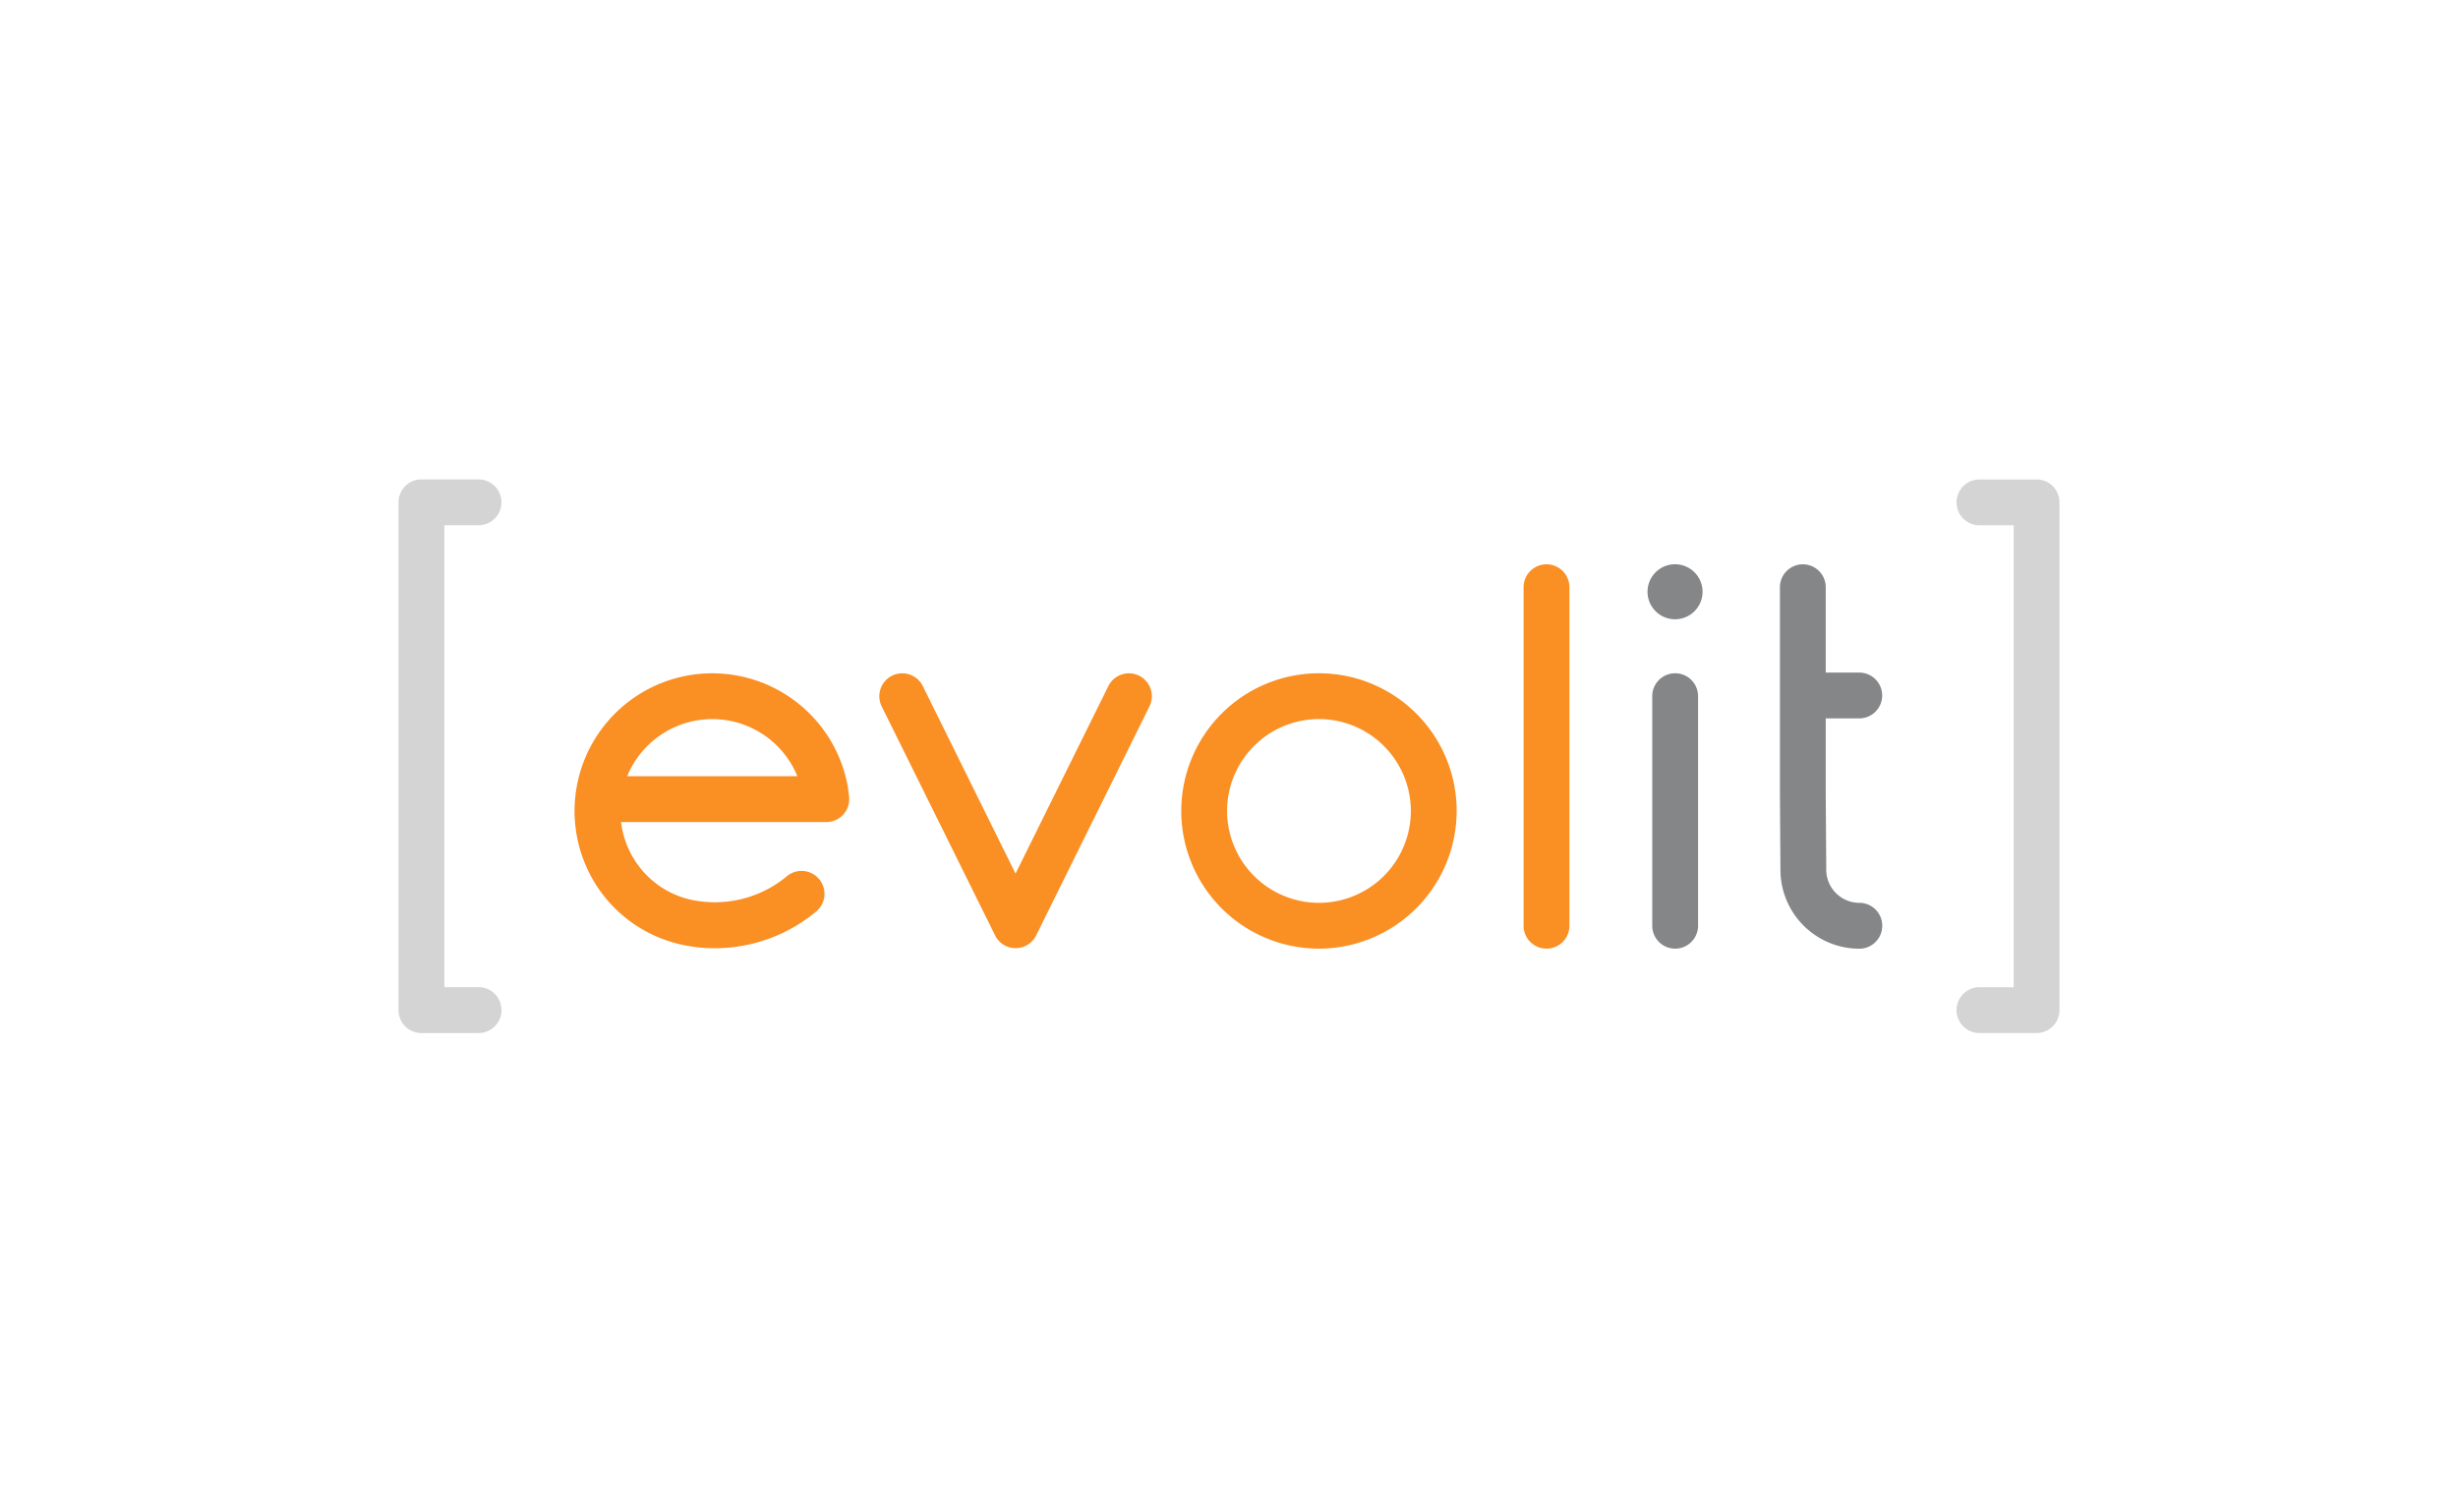
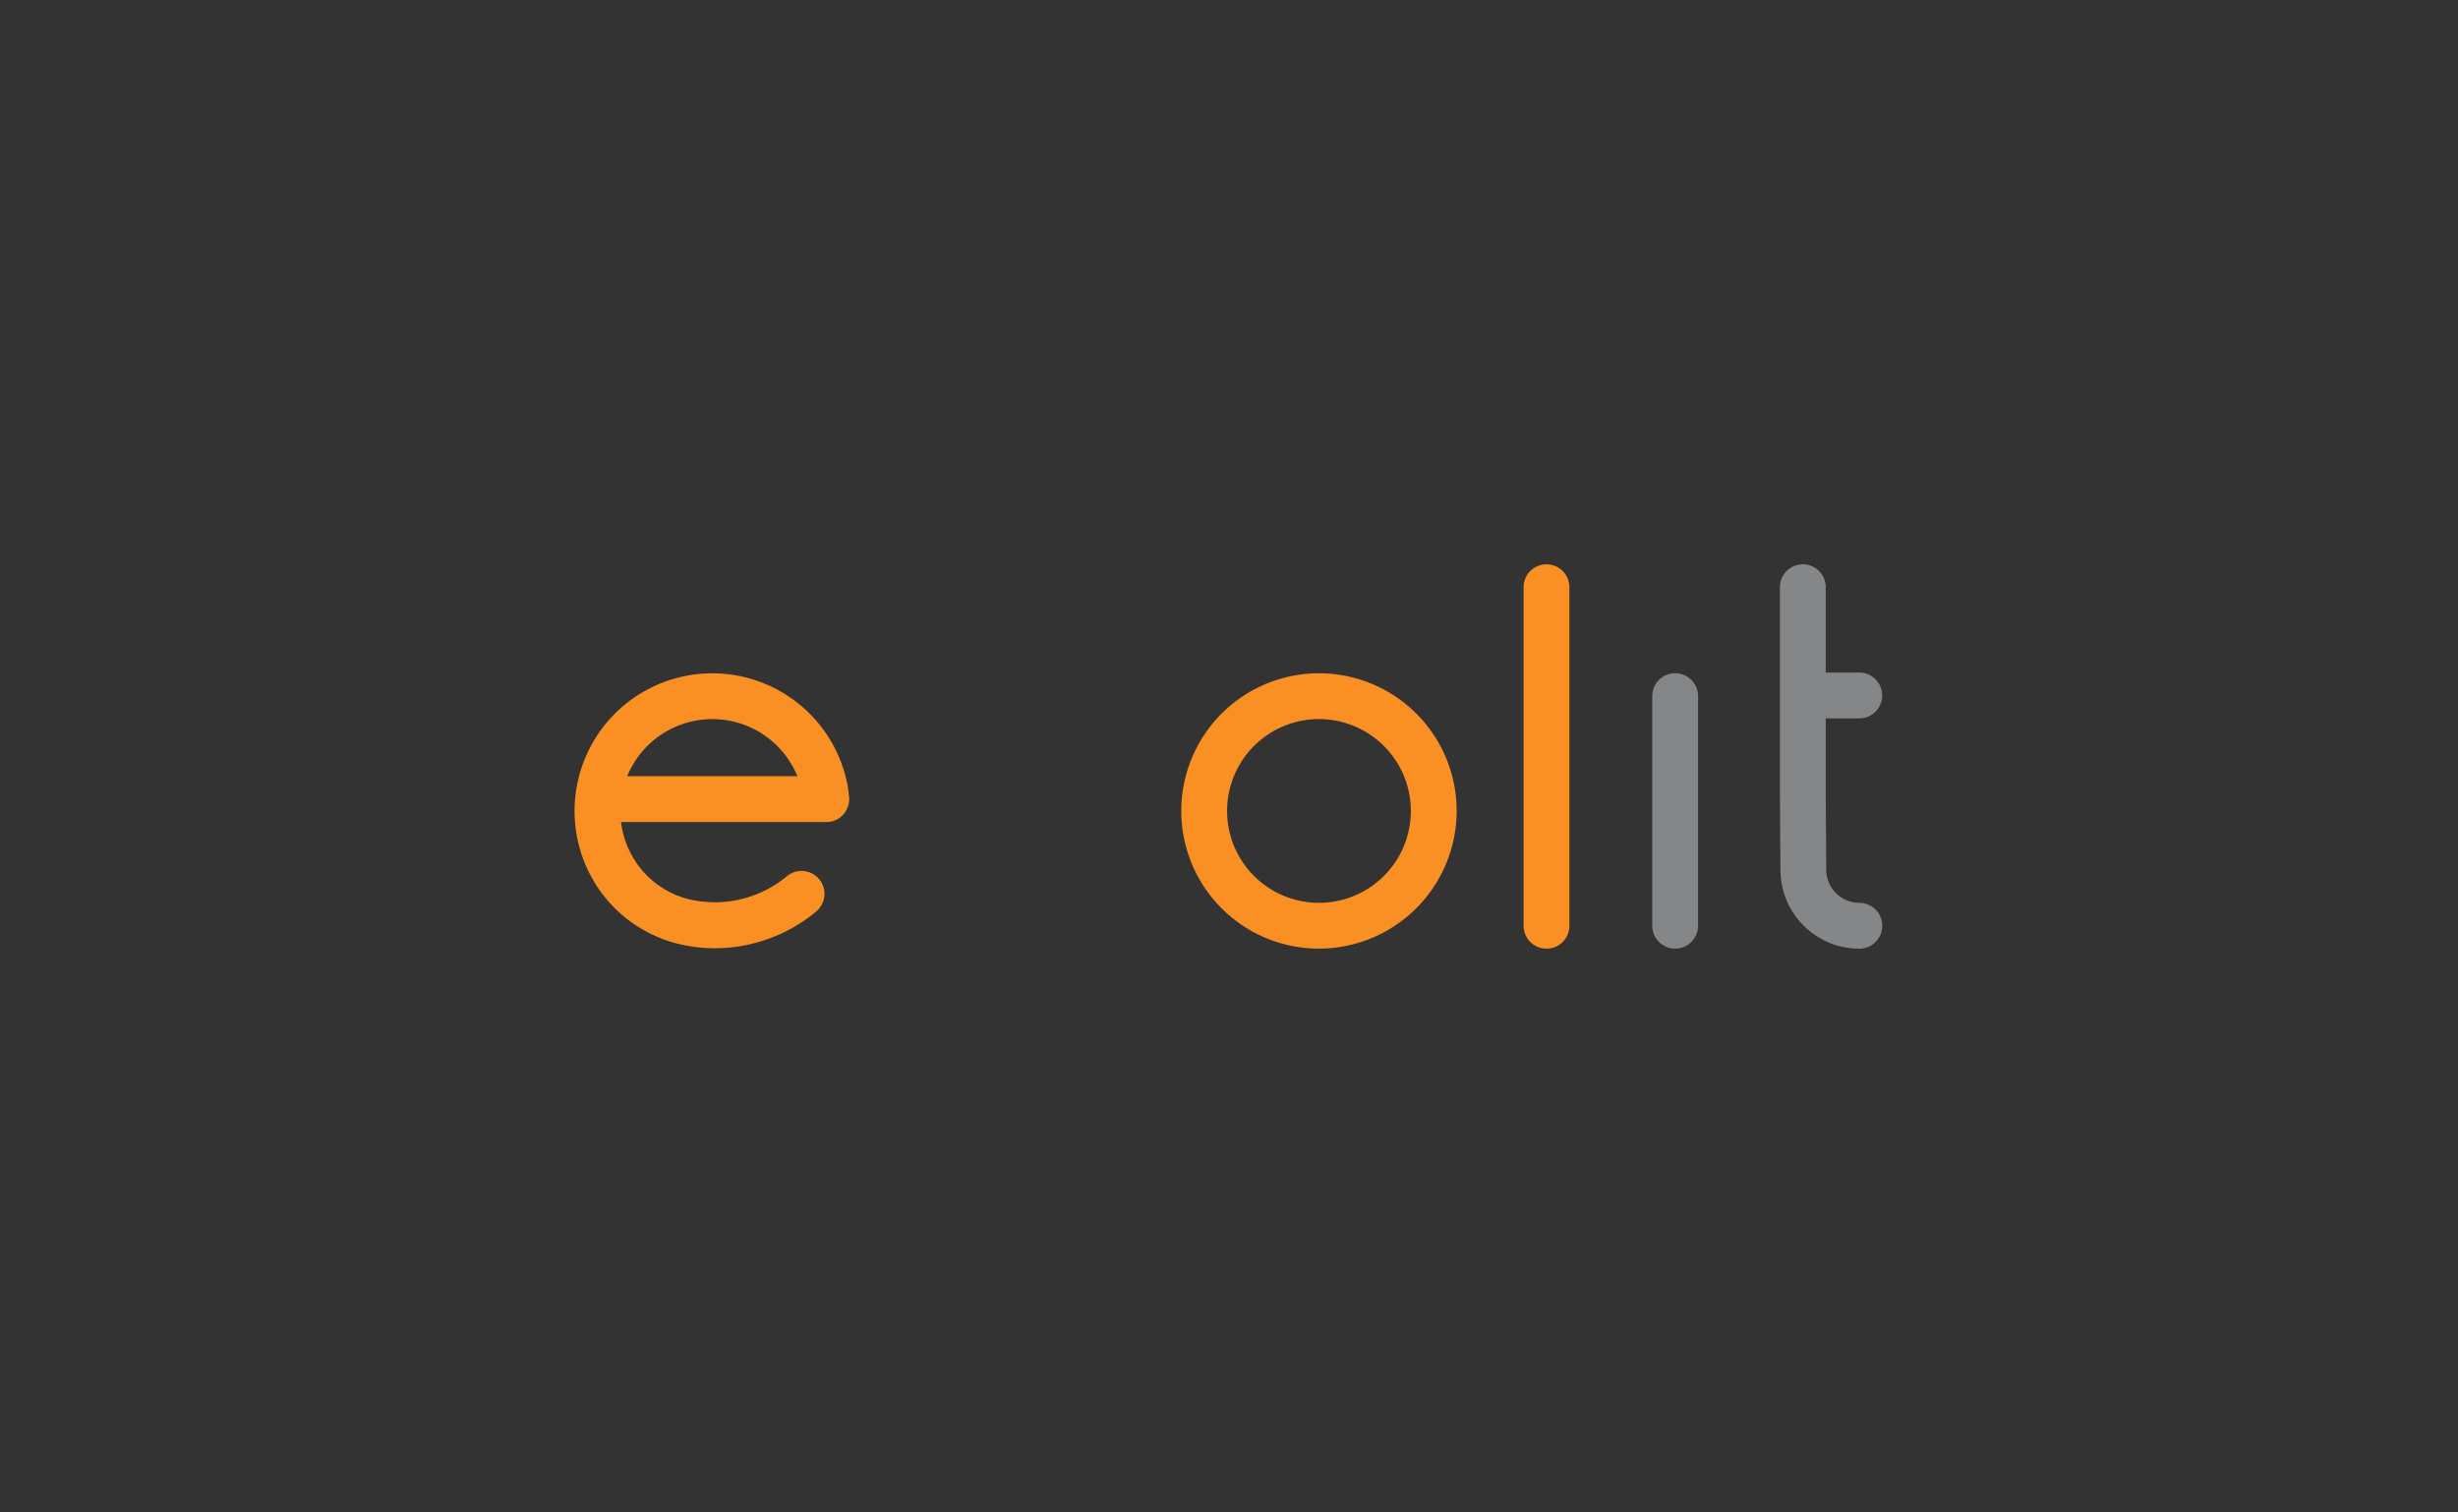
<svg xmlns="http://www.w3.org/2000/svg" width="260" height="160" viewBox="0 0 260 160">
  <rect x="0" y="0" width="260" height="160" fill="#333333" stroke="none" />
  <defs>
    <clipPath id="clip-logo_evolit_01">
      <rect width="260" height="160" />
    </clipPath>
  </defs>
  <g id="logo_evolit_01" clip-path="url(#clip-logo_evolit_01)">
-     <rect width="260" height="160" fill="#fff" />
    <path id="Pfad_8252" data-name="Pfad 8252" d="M148.835,72.861A14.565,14.565,0,1,1,163.4,58.3,14.583,14.583,0,0,1,148.835,72.861Zm0-24.285a9.719,9.719,0,1,0,9.719,9.719A9.729,9.729,0,0,0,148.835,48.576Z" transform="translate(-9.318 27.494)" fill="#fa8f23" />
    <path id="Pfad_8253" data-name="Pfad 8253" d="M54.293,72.82a16.076,16.076,0,0,1-3.113-.3,14.388,14.388,0,0,1-9.428-6.362A14.567,14.567,0,1,1,68.371,55.811a.667.667,0,0,1,.014.115l.1.826a2.423,2.423,0,0,1-2.4,2.721H44.37a9.6,9.6,0,0,0,1.462,4.061,9.482,9.482,0,0,0,6.288,4.223,11.927,11.927,0,0,0,8.995-1.949c.271-.19.535-.393.785-.6a2.426,2.426,0,0,1,3.12,3.716c-.359.3-.738.589-1.124.86A16.82,16.82,0,0,1,54.293,72.82ZM45.02,54.62h18a9.725,9.725,0,0,0-18,0Z" transform="translate(21.324 27.494)" fill="#fa8f23" />
    <path id="Pfad_8254" data-name="Pfad 8254" d="M190.193,67.357a2.421,2.421,0,0,1-2.423-2.423V29.123a2.423,2.423,0,1,1,4.846,0V64.934A2.416,2.416,0,0,1,190.193,67.357Z" transform="translate(-26.609 32.998)" fill="#fa8f23" />
    <path id="Pfad_8255" data-name="Pfad 8255" d="M236.229,62.511A3.507,3.507,0,0,1,232.73,59l-.054-8.075V43h3.547a2.423,2.423,0,0,0,0-4.846h-3.547V29.123a2.423,2.423,0,1,0-4.846,0V50.944l.054,8.075a8.354,8.354,0,0,0,8.345,8.345,2.426,2.426,0,0,0,0-4.853Z" transform="translate(-39.555 32.998)" fill="#858687" />
    <path id="Pfad_8256" data-name="Pfad 8256" d="M210.3,43.73a2.421,2.421,0,0,0-2.423,2.423V70.438a2.423,2.423,0,1,0,4.846,0V46.153A2.421,2.421,0,0,0,210.3,43.73Z" transform="translate(-33.107 27.494)" fill="#858687" />
-     <path id="Pfad_8257" data-name="Pfad 8257" d="M210.05,26.69a2.91,2.91,0,1,0,2.91,2.91A2.91,2.91,0,0,0,210.05,26.69Z" transform="translate(-32.869 33.002)" fill="#858687" />
-     <path id="Pfad_8258" data-name="Pfad 8258" d="M101.508,72.831a2.4,2.4,0,0,1-2.125-1.266l-.034-.068c-.014-.027-.034-.054-.047-.088l-11.932-24.1a2.425,2.425,0,1,1,4.345-2.152l9.787,19.79,9.794-19.79a2.425,2.425,0,1,1,4.345,2.152L103.715,71.417a.559.559,0,0,1-.047.088l-.034.068A2.424,2.424,0,0,1,101.508,72.831Z" transform="translate(5.92 27.471)" fill="#fa8f23" />
-     <path id="Pfad_8259" data-name="Pfad 8259" d="M20.407,72H14.363a2.421,2.421,0,0,1-2.423-2.423V15.853a2.421,2.421,0,0,1,2.423-2.423h6.044a2.423,2.423,0,0,1,0,4.846H16.786V67.143h3.621a2.426,2.426,0,0,1,0,4.853Z" transform="translate(30.215 37.287)" fill="#d4d4d4" />
-     <path id="Pfad_8260" data-name="Pfad 8260" d="M263.9,72h-6.044a2.423,2.423,0,0,1,0-4.846h3.621V18.286h-3.621a2.423,2.423,0,0,1,0-4.846H263.9a2.421,2.421,0,0,1,2.423,2.423V69.576A2.425,2.425,0,0,1,263.9,72Z" transform="translate(-48.477 37.283)" fill="#d4d4d4" />
  </g>
</svg>